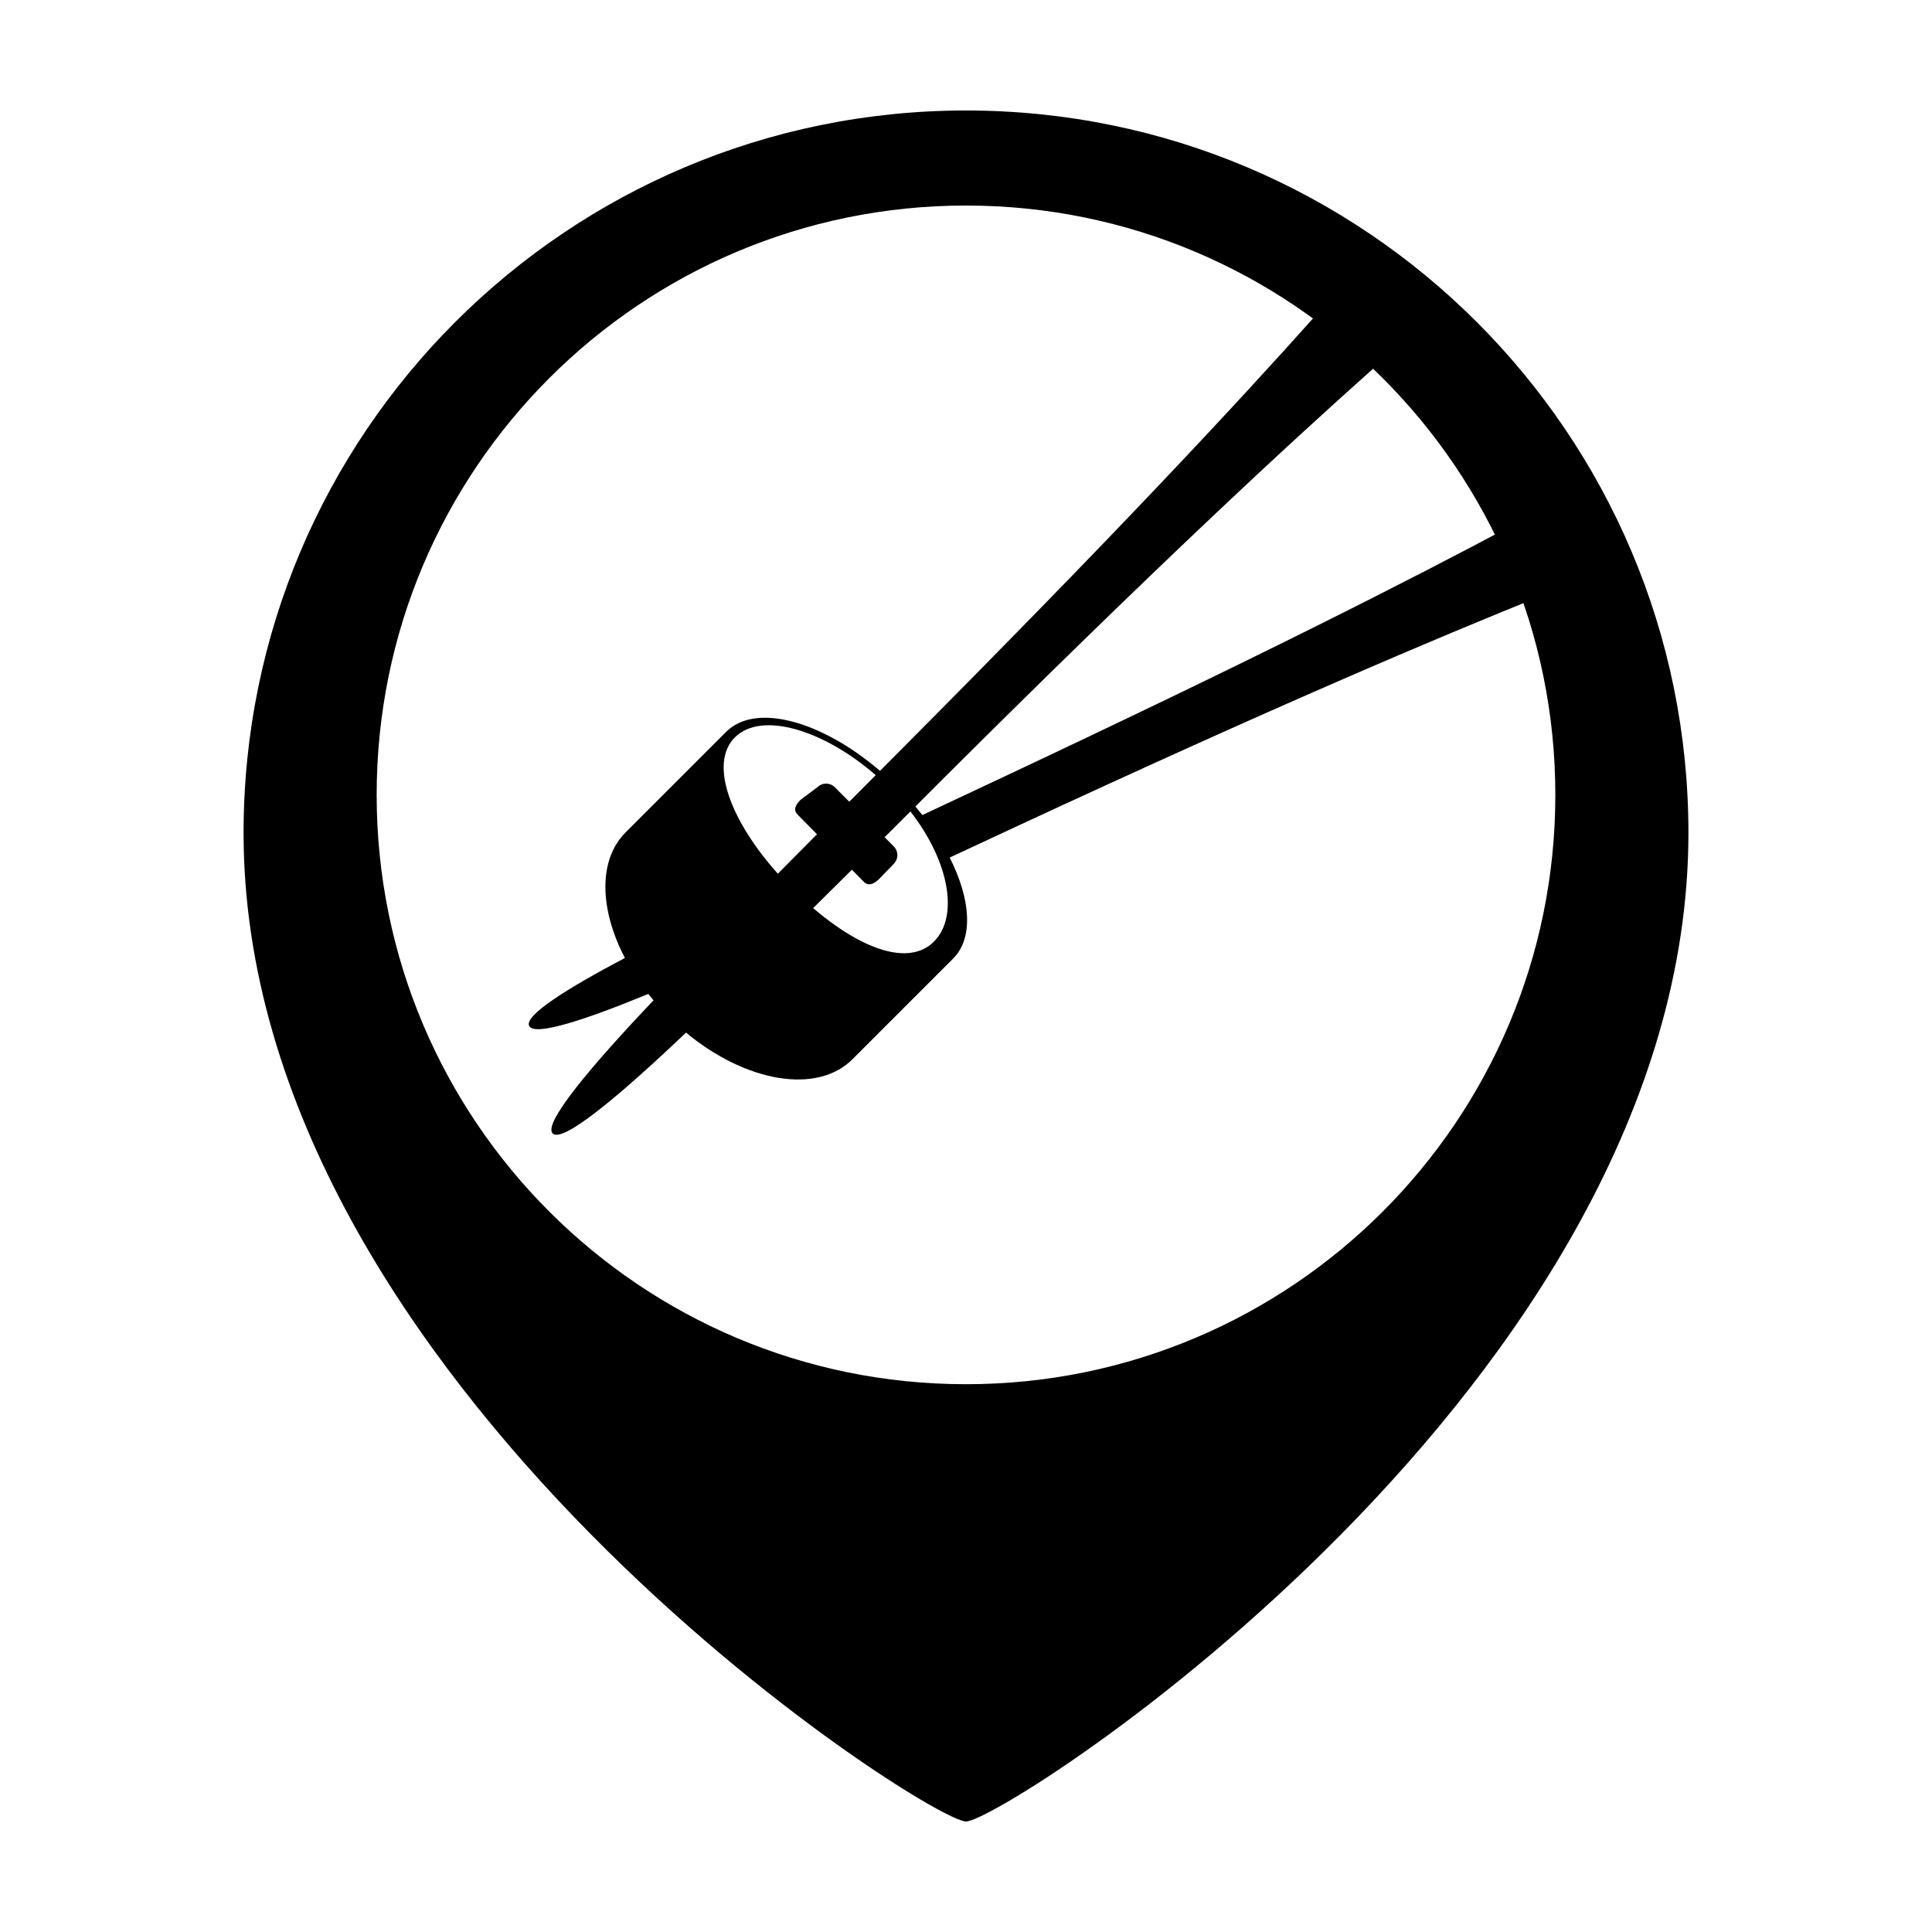
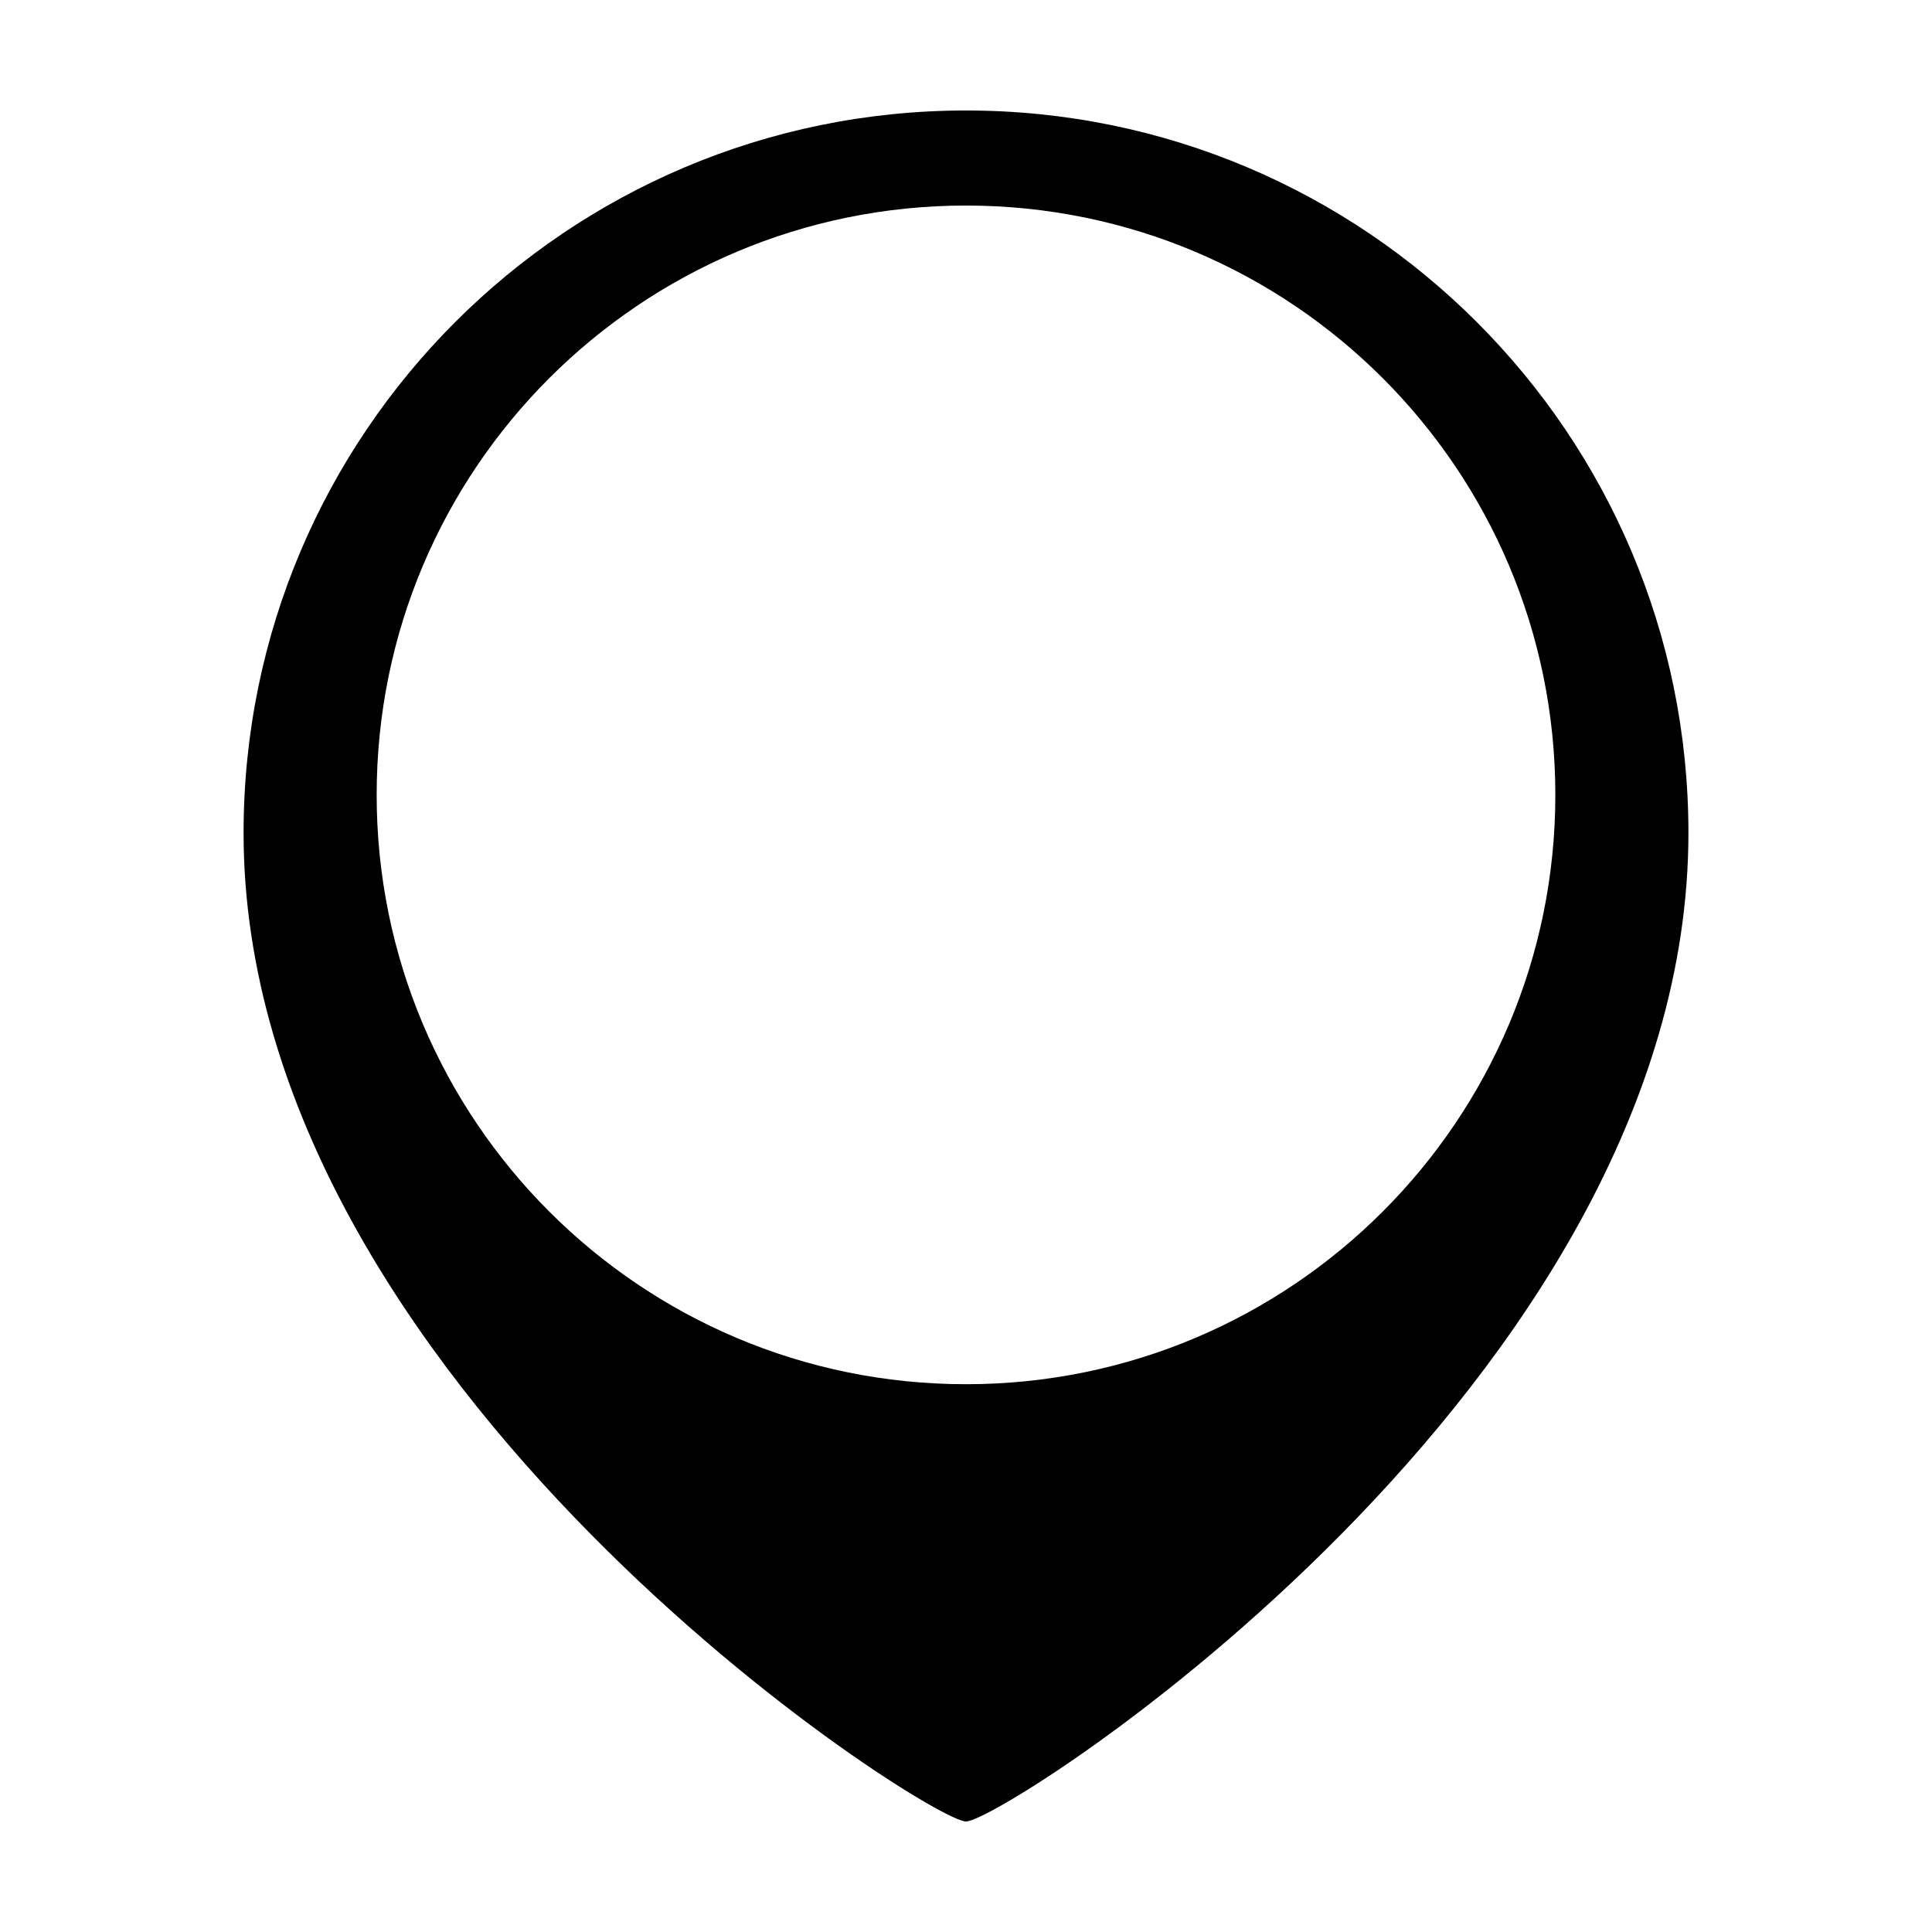
<svg xmlns="http://www.w3.org/2000/svg" fill="#000000" width="800px" height="800px" version="1.1" viewBox="144 144 512 512">
  <g fill-rule="evenodd">
    <path d="m400 626.71c-10.078 0-191.45-115.88-191.45-261.98 0-105.73 85.715-191.45 191.45-191.45 105.73 0 191.45 85.715 191.45 191.45 0 146.11-181.37 261.98-191.45 261.98zm0-115.88c86.254 0 156.18-69.926 156.18-156.18 0-86.258-69.926-156.18-156.18-156.18-86.258 0-156.18 69.922-156.18 156.18 0 86.254 69.926 156.18 156.18 156.18z" />
-     <path d="m386.59 357.73c0.633 0.754 1.25 1.508 1.844 2.269 46.246-21.754 88.902-41.691 19.648-9.27 67.922-31.801 110-53.238 137.47-67.914 4.731-2.527 12.848 16.73 7.863 18.727-28.738 11.531-71.859 29.824-139.68 61.312-5.969 2.785-11.793 5.5-18.055 8.41 5.594 11.055 6.34 21.34 0.914 26.766l-26.684 26.684c-9.395 9.395-28.281 6.07-44.105-7.062-16.988 16.168-32.562 29.348-35.316 26.746-2.754-2.602 10.516-18.281 26.703-35.297-0.477-0.562-0.938-1.129-1.383-1.699-16.781 6.922-30.168 11.289-31.574 8.48-1.367-2.727 9.934-9.871 25.371-18.012-6.731-12.895-7.125-25.961 0.188-33.273l26.684-26.684c7.695-7.695 25.156-2.981 40.727 10.371 32.547-32.75 57.375-57.617 7.379-7.469 54.691-54.859 87.254-89.898 107.97-113.09 2.418-2.703 17.523 12.039 15.277 14.039-23.059 20.535-58.078 52.992-113.79 108.51-2.492 2.496-4.957 4.957-7.453 7.453zm-36.449 17.816c3.363-3.394 6.848-6.906 10.371-10.457l-5.133-5.207c-1.277-1.281-0.516-2.629 0.801-3.945l4.402-3.285c1.297-1.297 3.383-1.309 4.66-0.027l3.828 3.844c2.356-2.371 4.695-4.727 7.004-7.051-14.027-12.164-30.359-16.969-37.332-9.996-6.984 6.988-1.02 22.258 11.398 36.125zm35.129-16.5c-2.227 2.223-4.488 4.484-6.84 6.824l2.422 2.434c1.277 1.281 1.285 3.348-0.031 4.664l-3.738 3.871c-1.297 1.297-2.84 2.164-4.121 0.887l-3.195-3.242c-3.184 3.16-6.582 6.523-10.281 10.176 12.859 10.98 25.406 15.488 32.027 8.867 6.609-6.609 4.144-21.121-6.242-34.48z" />
  </g>
</svg>